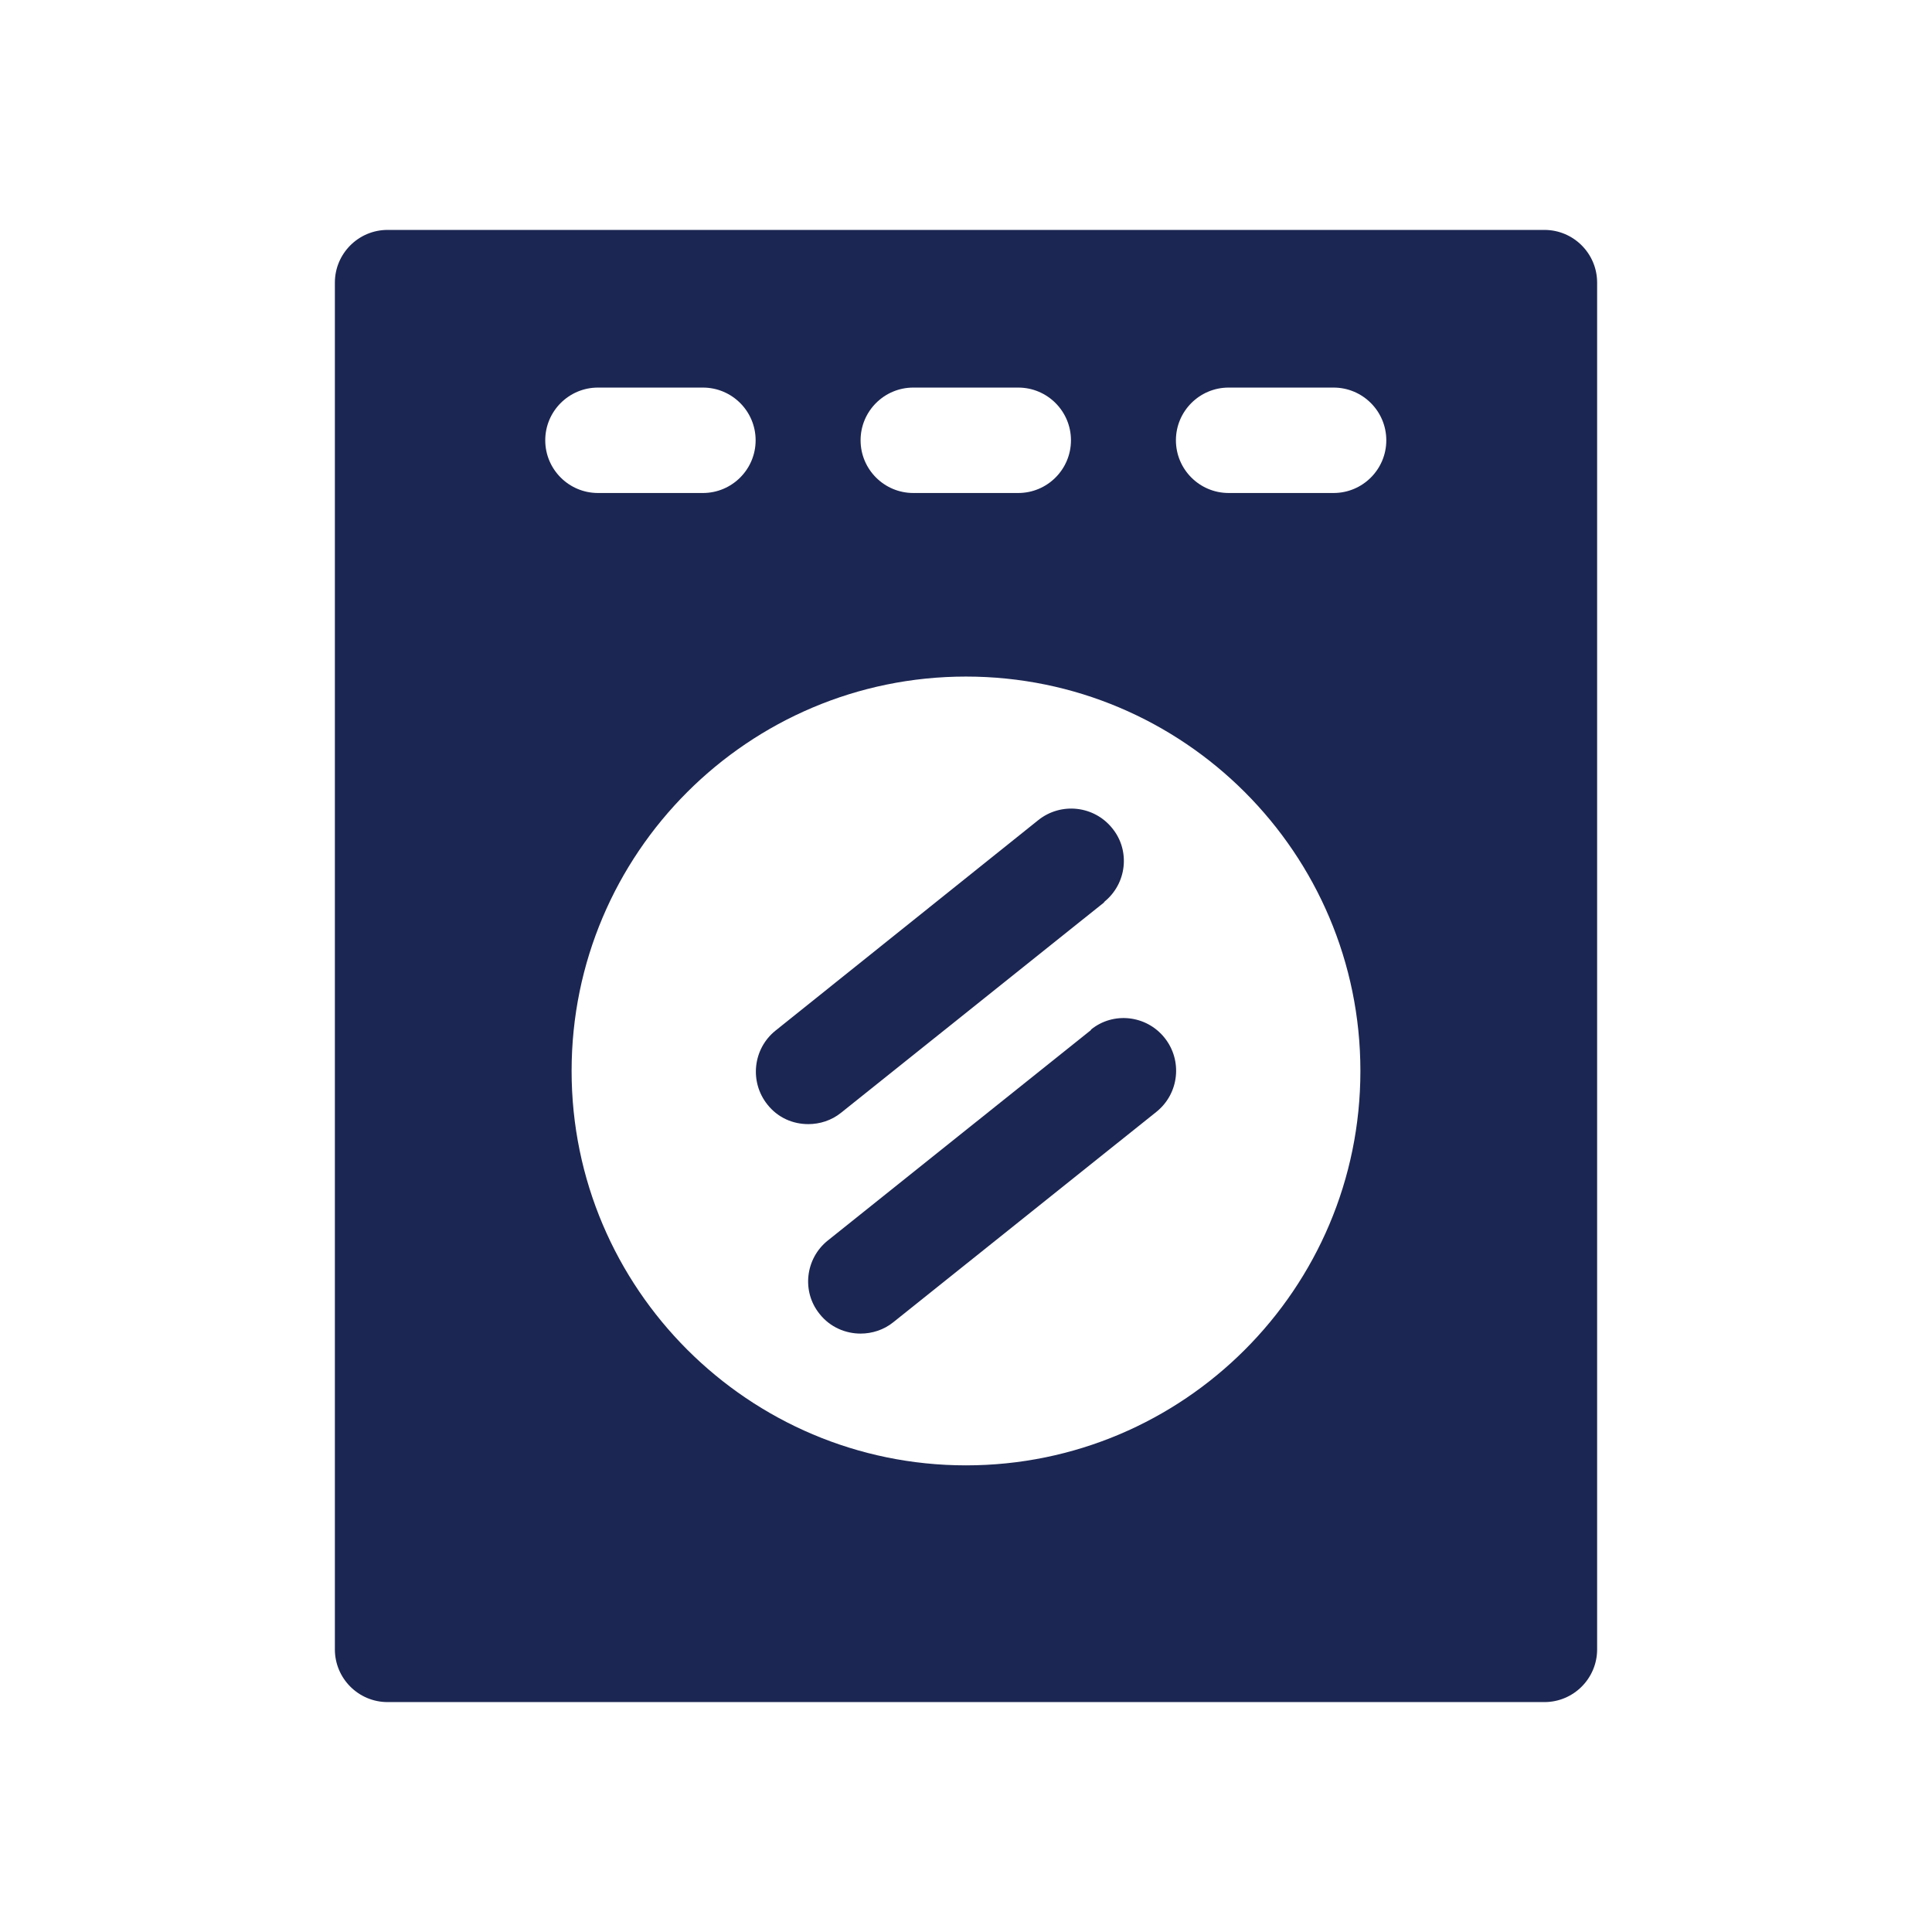
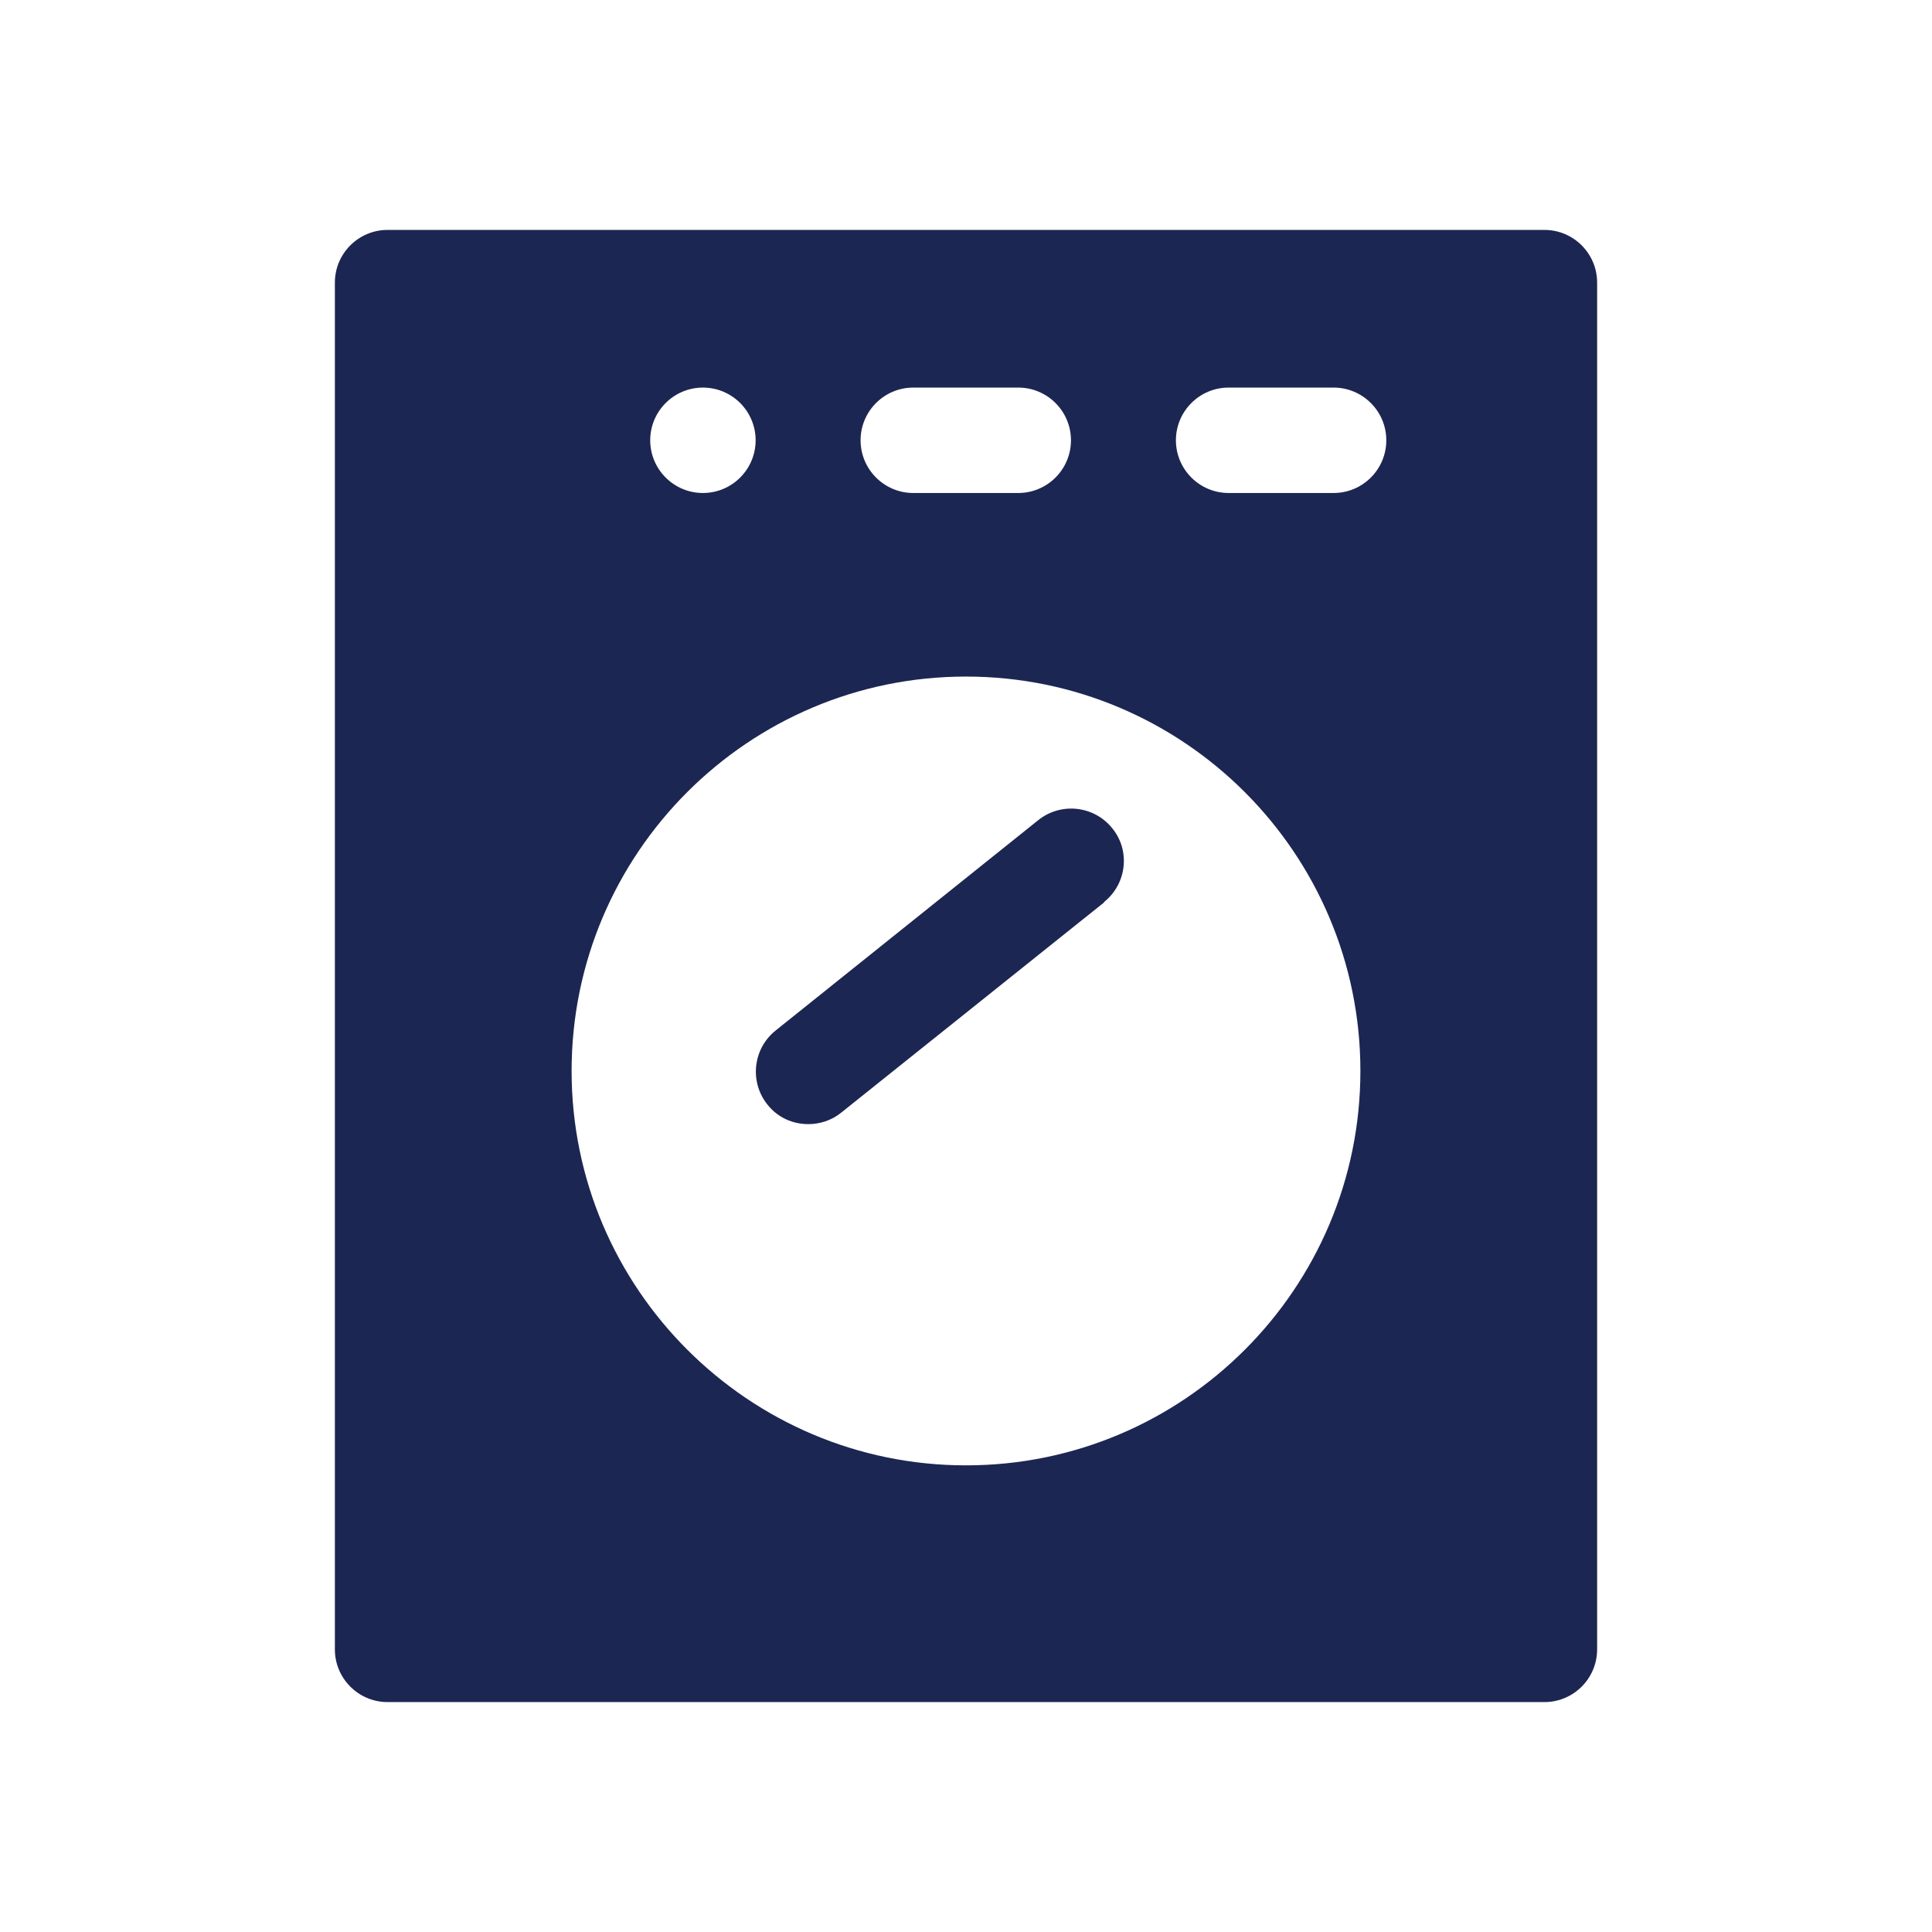
<svg xmlns="http://www.w3.org/2000/svg" id="Livello_1" viewBox="0 0 42.52 42.52">
  <defs>
    <style>
      .cls-1 {
        fill: none;
      }

      .cls-2 {
        fill: #1c2652;
      }
    </style>
    <clipPath id="clippath">
      <rect class="cls-1" x="-395.68" y="-647.74" width="841.89" height="595.28" />
    </clipPath>
  </defs>
-   <path class="cls-2" d="M33.99,37.46c.64,0,1.16-.52,1.16-1.16V6.22c0-.64-.52-1.16-1.16-1.16H8.53c-.64,0-1.16.52-1.16,1.16v30.08c0,.64.52,1.16,1.16,1.16h25.45ZM21.26,32.25c-4.78,0-8.68-3.89-8.68-8.68s3.89-8.68,8.68-8.68,8.68,3.89,8.68,8.68-3.89,8.68-8.68,8.68M27.04,8.53h2.31c.64,0,1.16.52,1.16,1.16s-.52,1.16-1.16,1.16h-2.31c-.64,0-1.16-.52-1.16-1.16s.52-1.16,1.16-1.16M20.1,8.53h2.31c.64,0,1.16.52,1.16,1.16s-.52,1.16-1.16,1.16h-2.31c-.64,0-1.16-.52-1.16-1.16s.52-1.16,1.16-1.16M13.16,8.53h2.31c.64,0,1.16.52,1.16,1.16s-.52,1.16-1.16,1.16h-2.31c-.64,0-1.16-.52-1.16-1.16s.52-1.16,1.16-1.16" />
+   <path class="cls-2" d="M33.99,37.46c.64,0,1.16-.52,1.16-1.16V6.22c0-.64-.52-1.16-1.16-1.16H8.53c-.64,0-1.16.52-1.16,1.16v30.08c0,.64.52,1.16,1.16,1.16h25.45ZM21.26,32.25c-4.78,0-8.68-3.89-8.68-8.68s3.89-8.68,8.68-8.68,8.68,3.89,8.68,8.68-3.89,8.68-8.68,8.68M27.04,8.53h2.31c.64,0,1.16.52,1.16,1.16s-.52,1.16-1.16,1.16h-2.31c-.64,0-1.16-.52-1.16-1.16s.52-1.16,1.16-1.16M20.1,8.53h2.31c.64,0,1.16.52,1.16,1.16s-.52,1.16-1.16,1.16h-2.31c-.64,0-1.16-.52-1.16-1.16s.52-1.16,1.16-1.16M13.16,8.53h2.31c.64,0,1.16.52,1.16,1.16s-.52,1.16-1.16,1.16c-.64,0-1.16-.52-1.16-1.16s.52-1.16,1.16-1.16" />
  <path class="cls-2" d="M24.3,19.85c.5-.4.58-1.13.18-1.62-.4-.5-1.13-.58-1.63-.18l-5.78,4.63c-.5.4-.58,1.13-.18,1.63.23.29.56.43.9.43.25,0,.51-.08.72-.25l5.79-4.63Z" />
-   <path class="cls-2" d="M24.01,22.67l-5.79,4.63c-.5.4-.58,1.13-.18,1.62.23.29.57.43.9.43.25,0,.51-.08.72-.25l5.79-4.63c.5-.4.58-1.13.18-1.63-.4-.5-1.13-.58-1.62-.18" />
</svg>